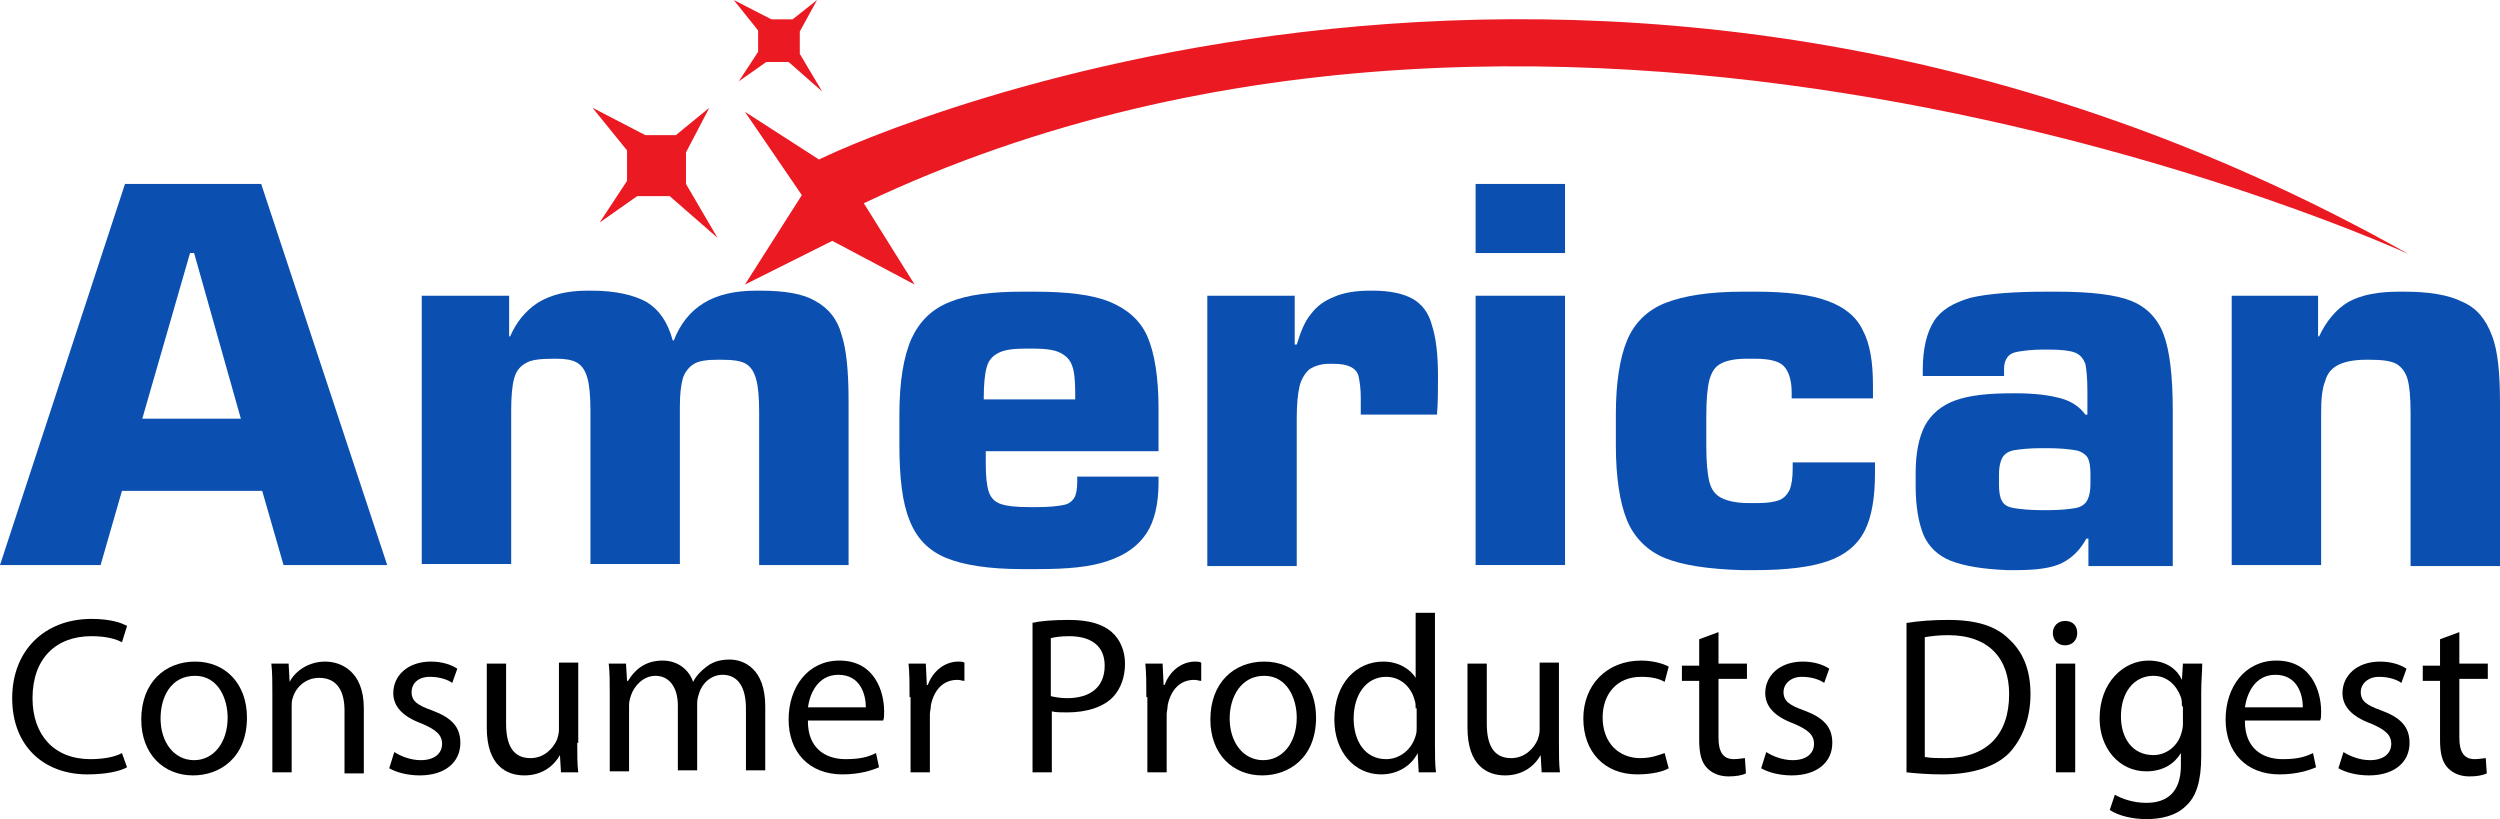
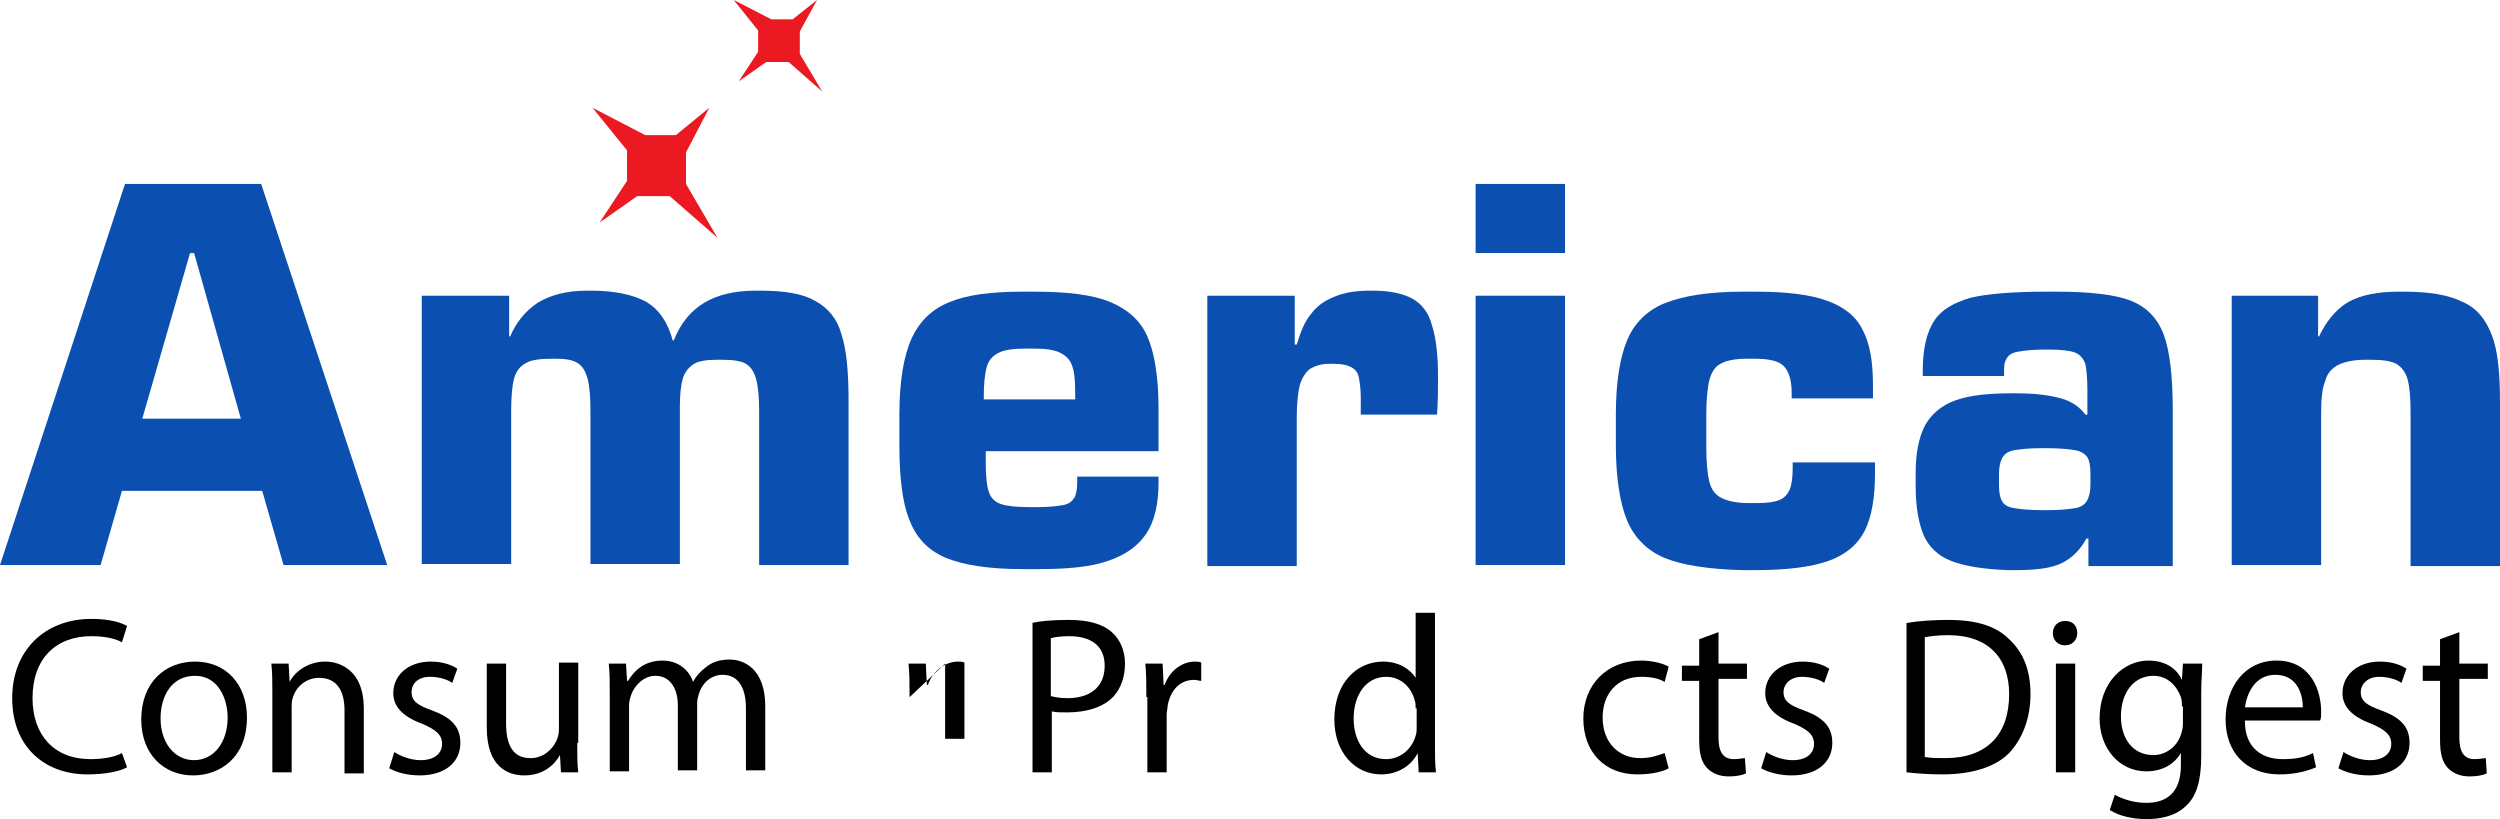
<svg xmlns="http://www.w3.org/2000/svg" xmlns:ns1="http://sodipodi.sourceforge.net/DTD/sodipodi-0.dtd" xmlns:ns2="http://www.inkscape.org/namespaces/inkscape" id="Layer_1" x="0px" y="0px" viewBox="0 0 246 80.6" xml:space="preserve" ns1:docname="AmericanConsumerProductsDigest-logo-b28-SVG_cropped.svg" width="246" height="80.6" ns2:version="0.92.3 (2405546, 2018-03-11)">
  <defs id="defs85" />
  <style type="text/css" id="style2">	.st0{fill:#EA1922;}	.st1{fill:#0B50B0;}</style>
  <g id="g80" transform="translate(-72.3,-62.9)">
    <g id="g12">
      <g id="g10">
-         <path class="st0" d="m 309.3,87.9 c 0,0 -82.5,-38 -152,-5 l 5,8 -8.1,-4.3 -8.6,4.3 5.6,-8.8 -5.6,-8.2 7.3,4.7 c 0,-0.1 75,-36.5 156.4,9.3 z" id="path4" ns2:connector-curvature="0" style="fill:#ea1922" />
        <polygon class="st0" points="148.2,64.8 144.5,62.9 146.9,65.9 146.9,68 145,70.9 147.7,69 149.9,69 153.2,71.9 151,68.2 151,66 152.7,62.9 150.3,64.8 " id="polygon6" style="fill:#ea1922" />
        <polygon class="st0" points="135.8,76.2 130.6,73.5 134,77.7 134,80.7 131.3,84.8 135,82.2 138.2,82.2 142.9,86.3 139.8,81 139.8,77.9 142.1,73.5 138.8,76.2 " id="polygon8" style="fill:#ea1922" />
      </g>
    </g>
    <g id="g58">
      <path d="m 84.8,138.4 c -0.7,0.4 -2.1,0.7 -3.9,0.7 -4.2,0 -7.4,-2.7 -7.4,-7.5 0,-4.7 3.2,-7.8 7.8,-7.8 1.9,0 3,0.4 3.5,0.7 l -0.5,1.6 c -0.7,-0.4 -1.8,-0.6 -3,-0.6 -3.5,0 -5.8,2.2 -5.8,6.1 0,3.6 2.1,6 5.7,6 1.2,0 2.4,-0.2 3.1,-0.6 z" id="path14" ns2:connector-curvature="0" />
      <path d="m 96.6,133.5 c 0,4 -2.7,5.7 -5.3,5.7 -2.9,0 -5.1,-2.1 -5.1,-5.5 0,-3.6 2.3,-5.7 5.3,-5.7 3,0 5.1,2.2 5.1,5.5 z m -8.5,0.1 c 0,2.3 1.3,4.1 3.3,4.1 1.9,0 3.3,-1.7 3.3,-4.2 0,-1.8 -0.9,-4.1 -3.2,-4.1 -2.4,0 -3.4,2.1 -3.4,4.2 z" id="path16" ns2:connector-curvature="0" />
      <path d="m 99.1,131.1 c 0,-1.1 0,-2 -0.1,-2.9 h 1.7 l 0.1,1.8 v 0 c 0.5,-1 1.8,-2 3.5,-2 1.5,0 3.8,0.9 3.8,4.6 v 6.4 h -1.9 v -6.2 c 0,-1.7 -0.6,-3.2 -2.5,-3.2 -1.3,0 -2.3,0.9 -2.6,2 -0.1,0.2 -0.1,0.6 -0.1,0.9 v 6.4 h -1.9 z" id="path18" ns2:connector-curvature="0" />
      <path d="m 111.1,136.9 c 0.6,0.4 1.6,0.8 2.6,0.8 1.4,0 2.1,-0.7 2.1,-1.6 0,-0.9 -0.6,-1.4 -2,-2 -1.9,-0.7 -2.8,-1.7 -2.8,-3 0,-1.7 1.4,-3.1 3.7,-3.1 1.1,0 2,0.3 2.6,0.7 l -0.5,1.4 c -0.4,-0.3 -1.2,-0.6 -2.2,-0.6 -1.2,0 -1.8,0.7 -1.8,1.5 0,0.9 0.6,1.3 2,1.8 1.9,0.7 2.8,1.6 2.8,3.2 0,1.9 -1.5,3.2 -4,3.2 -1.2,0 -2.3,-0.3 -3,-0.7 z" id="path20" ns2:connector-curvature="0" />
      <path d="m 129.1,136 c 0,1.1 0,2.1 0.1,2.9 h -1.7 l -0.1,-1.7 v 0 c -0.5,0.9 -1.6,2 -3.5,2 -1.7,0 -3.7,-0.9 -3.7,-4.7 v -6.3 h 1.9 v 5.9 c 0,2 0.6,3.4 2.4,3.4 1.3,0 2.2,-0.9 2.6,-1.8 0.1,-0.3 0.2,-0.6 0.2,-1 v -6.6 h 1.9 v 7.9 z" id="path22" ns2:connector-curvature="0" />
      <path d="m 132.3,131.1 c 0,-1.1 0,-2 -0.1,-2.9 h 1.7 l 0.1,1.7 h 0.1 c 0.6,-1 1.6,-2 3.4,-2 1.5,0 2.6,0.9 3,2.1 v 0 c 0.3,-0.6 0.8,-1.1 1.2,-1.4 0.6,-0.5 1.3,-0.8 2.4,-0.8 1.4,0 3.5,0.9 3.5,4.6 v 6.3 h -1.9 v -6.1 c 0,-2.1 -0.8,-3.3 -2.3,-3.3 -1.1,0 -2,0.8 -2.3,1.8 -0.1,0.3 -0.2,0.6 -0.2,1 v 6.6 H 139 v -6.4 c 0,-1.7 -0.8,-2.9 -2.2,-2.9 -1.2,0 -2.1,1 -2.4,1.9 -0.1,0.3 -0.2,0.6 -0.2,1 v 6.5 h -1.9 z" id="path24" ns2:connector-curvature="0" />
-       <path d="m 151.8,133.9 c 0,2.6 1.7,3.7 3.7,3.7 1.4,0 2.2,-0.2 3,-0.6 l 0.3,1.4 c -0.7,0.3 -1.9,0.7 -3.6,0.7 -3.3,0 -5.3,-2.2 -5.3,-5.4 0,-3.2 1.9,-5.8 5,-5.8 3.5,0 4.4,3.1 4.4,5 0,0.4 0,0.7 -0.1,0.9 h -7.4 z m 5.7,-1.4 c 0,-1.2 -0.5,-3.2 -2.7,-3.2 -2,0 -2.8,1.8 -3,3.2 z" id="path26" ns2:connector-curvature="0" />
-       <path d="m 161.8,131.5 c 0,-1.3 0,-2.3 -0.1,-3.3 h 1.7 l 0.1,2.1 h 0.1 c 0.5,-1.4 1.7,-2.3 3,-2.3 0.2,0 0.4,0 0.6,0.1 v 1.8 c -0.2,0 -0.4,-0.1 -0.7,-0.1 -1.4,0 -2.3,1 -2.6,2.5 0,0.3 -0.1,0.6 -0.1,0.9 v 5.7 h -1.9 v -7.4 z" id="path28" ns2:connector-curvature="0" />
+       <path d="m 161.8,131.5 c 0,-1.3 0,-2.3 -0.1,-3.3 h 1.7 l 0.1,2.1 h 0.1 c 0.5,-1.4 1.7,-2.3 3,-2.3 0.2,0 0.4,0 0.6,0.1 v 1.8 v 5.7 h -1.9 v -7.4 z" id="path28" ns2:connector-curvature="0" />
      <path d="m 173.8,124.2 c 0.9,-0.2 2.1,-0.3 3.7,-0.3 1.9,0 3.3,0.4 4.2,1.2 0.8,0.7 1.3,1.8 1.3,3.1 0,1.3 -0.4,2.4 -1.1,3.2 -1,1.1 -2.7,1.6 -4.6,1.6 -0.6,0 -1.1,0 -1.5,-0.1 v 6 h -1.9 v -14.7 z m 1.9,7.2 c 0.4,0.1 1,0.2 1.6,0.2 2.3,0 3.7,-1.1 3.7,-3.2 0,-2 -1.4,-2.9 -3.5,-2.9 -0.8,0 -1.5,0.1 -1.8,0.2 z" id="path30" ns2:connector-curvature="0" />
      <path d="m 185.1,131.5 c 0,-1.3 0,-2.3 -0.1,-3.3 h 1.7 l 0.1,2.1 h 0.1 c 0.5,-1.4 1.7,-2.3 3,-2.3 0.2,0 0.4,0 0.6,0.1 v 1.8 c -0.2,0 -0.4,-0.1 -0.7,-0.1 -1.4,0 -2.3,1 -2.6,2.5 0,0.3 -0.1,0.6 -0.1,0.9 v 5.7 h -1.9 v -7.4 z" id="path32" ns2:connector-curvature="0" />
-       <path d="m 201.8,133.5 c 0,4 -2.7,5.7 -5.3,5.7 -2.9,0 -5.1,-2.1 -5.1,-5.5 0,-3.6 2.3,-5.7 5.3,-5.7 3,0 5.1,2.2 5.1,5.5 z m -8.5,0.1 c 0,2.3 1.3,4.1 3.3,4.1 1.9,0 3.3,-1.7 3.3,-4.2 0,-1.8 -0.9,-4.1 -3.2,-4.1 -2.3,0 -3.4,2.1 -3.4,4.2 z" id="path34" ns2:connector-curvature="0" />
      <path d="m 213.5,123.2 v 12.9 c 0,1 0,2 0.1,2.8 h -1.7 l -0.1,-1.9 v 0 c -0.6,1.2 -1.9,2.1 -3.6,2.1 -2.6,0 -4.6,-2.2 -4.6,-5.4 0,-3.6 2.2,-5.7 4.8,-5.7 1.6,0 2.7,0.8 3.2,1.6 v 0 -6.4 z m -1.9,9.4 c 0,-0.2 0,-0.6 -0.1,-0.8 -0.3,-1.2 -1.3,-2.3 -2.8,-2.3 -2,0 -3.2,1.8 -3.2,4.1 0,2.2 1.1,4 3.2,4 1.3,0 2.5,-0.9 2.9,-2.3 0.1,-0.3 0.1,-0.5 0.1,-0.8 v -1.9 z" id="path36" ns2:connector-curvature="0" />
-       <path d="m 225.7,136 c 0,1.1 0,2.1 0.1,2.9 H 224 l -0.1,-1.7 v 0 c -0.5,0.9 -1.6,2 -3.5,2 -1.7,0 -3.7,-0.9 -3.7,-4.7 v -6.3 h 1.9 v 5.9 c 0,2 0.6,3.4 2.4,3.4 1.3,0 2.2,-0.9 2.6,-1.8 0.1,-0.3 0.2,-0.6 0.2,-1 v -6.6 h 1.9 z" id="path38" ns2:connector-curvature="0" />
      <path d="m 236.5,138.5 c -0.5,0.3 -1.6,0.6 -3.1,0.6 -3.2,0 -5.3,-2.2 -5.3,-5.5 0,-3.3 2.3,-5.7 5.7,-5.7 1.1,0 2.2,0.3 2.7,0.6 l -0.4,1.5 c -0.5,-0.3 -1.2,-0.5 -2.3,-0.5 -2.5,0 -3.8,1.8 -3.8,4 0,2.5 1.6,4 3.7,4 1.1,0 1.8,-0.3 2.4,-0.5 z" id="path40" ns2:connector-curvature="0" />
      <path d="m 241.4,125.1 v 3.1 h 2.8 v 1.5 h -2.8 v 5.8 c 0,1.3 0.4,2.1 1.5,2.1 0.5,0 0.9,-0.1 1.1,-0.1 l 0.1,1.5 c -0.4,0.2 -1,0.3 -1.7,0.3 -0.9,0 -1.6,-0.3 -2.1,-0.8 -0.6,-0.6 -0.8,-1.5 -0.8,-2.8 v -5.8 h -1.7 v -1.5 h 1.7 v -2.6 z" id="path42" ns2:connector-curvature="0" />
      <path d="m 246.1,136.9 c 0.6,0.4 1.6,0.8 2.6,0.8 1.4,0 2.1,-0.7 2.1,-1.6 0,-0.9 -0.6,-1.4 -2,-2 -1.9,-0.7 -2.8,-1.7 -2.8,-3 0,-1.7 1.4,-3.1 3.7,-3.1 1.1,0 2,0.3 2.6,0.7 l -0.5,1.4 c -0.4,-0.3 -1.2,-0.6 -2.2,-0.6 -1.1,0 -1.8,0.7 -1.8,1.5 0,0.9 0.6,1.3 2,1.8 1.9,0.7 2.8,1.6 2.8,3.2 0,1.9 -1.5,3.2 -4,3.2 -1.2,0 -2.3,-0.3 -3,-0.7 z" id="path44" ns2:connector-curvature="0" />
      <path d="m 259.9,124.2 c 1.2,-0.2 2.6,-0.3 4.1,-0.3 2.8,0 4.7,0.6 6,1.9 1.3,1.2 2.1,2.9 2.1,5.4 0,2.4 -0.8,4.4 -2.1,5.8 -1.4,1.4 -3.7,2.1 -6.6,2.1 -1.4,0 -2.5,-0.1 -3.5,-0.2 z m 1.9,13.2 c 0.5,0.1 1.2,0.1 1.9,0.1 4.1,0 6.3,-2.3 6.3,-6.3 0,-3.5 -2,-5.8 -6,-5.8 -1,0 -1.7,0.1 -2.3,0.2 v 11.8 z" id="path46" ns2:connector-curvature="0" />
      <path d="m 276.7,125.2 c 0,0.7 -0.5,1.2 -1.2,1.2 -0.7,0 -1.2,-0.5 -1.2,-1.2 0,-0.7 0.5,-1.2 1.2,-1.2 0.8,0 1.2,0.5 1.2,1.2 z m -2.1,13.7 v -10.7 h 1.9 v 10.7 z" id="path48" ns2:connector-curvature="0" />
      <path d="m 289,128.2 c 0,0.8 -0.1,1.6 -0.1,2.9 v 6.2 c 0,2.5 -0.5,4 -1.5,4.9 -1,1 -2.5,1.3 -3.9,1.3 -1.3,0 -2.7,-0.3 -3.6,-0.9 l 0.5,-1.5 c 0.7,0.4 1.8,0.8 3.1,0.8 2,0 3.4,-1 3.4,-3.7 v -1.2 0 c -0.6,1 -1.7,1.8 -3.4,1.8 -2.7,0 -4.6,-2.3 -4.6,-5.2 0,-3.6 2.4,-5.7 4.8,-5.7 1.9,0 2.9,1 3.3,1.9 v 0 l 0.1,-1.6 z m -2,4.2 c 0,-0.3 0,-0.6 -0.1,-0.9 -0.4,-1.1 -1.3,-2.1 -2.7,-2.1 -1.9,0 -3.2,1.6 -3.2,4 0,2.1 1.1,3.8 3.2,3.8 1.2,0 2.3,-0.8 2.7,-2 0.1,-0.3 0.2,-0.7 0.2,-1 v -1.8 z" id="path50" ns2:connector-curvature="0" />
      <path d="m 293.2,133.9 c 0,2.6 1.7,3.7 3.7,3.7 1.4,0 2.2,-0.2 3,-0.6 l 0.3,1.4 c -0.7,0.3 -1.9,0.7 -3.6,0.7 -3.3,0 -5.3,-2.2 -5.3,-5.4 0,-3.2 1.9,-5.8 5,-5.8 3.5,0 4.4,3.1 4.4,5 0,0.4 0,0.7 -0.1,0.9 h -7.4 z m 5.7,-1.4 c 0,-1.2 -0.5,-3.2 -2.7,-3.2 -2,0 -2.8,1.8 -3,3.2 z" id="path52" ns2:connector-curvature="0" />
      <path d="m 302.9,136.9 c 0.6,0.4 1.6,0.8 2.6,0.8 1.4,0 2.1,-0.7 2.1,-1.6 0,-0.9 -0.6,-1.4 -2,-2 -1.9,-0.7 -2.8,-1.7 -2.8,-3 0,-1.7 1.4,-3.1 3.7,-3.1 1.1,0 2,0.3 2.6,0.7 l -0.5,1.4 c -0.4,-0.3 -1.2,-0.6 -2.2,-0.6 -1.1,0 -1.8,0.7 -1.8,1.5 0,0.9 0.6,1.3 2,1.8 1.9,0.7 2.8,1.6 2.8,3.2 0,1.9 -1.5,3.2 -4,3.2 -1.2,0 -2.3,-0.3 -3,-0.7 z" id="path54" ns2:connector-curvature="0" />
      <path d="m 314.3,125.1 v 3.1 h 2.8 v 1.5 h -2.8 v 5.8 c 0,1.3 0.4,2.1 1.5,2.1 0.5,0 0.9,-0.1 1.1,-0.1 l 0.1,1.5 c -0.4,0.2 -1,0.3 -1.7,0.3 -0.9,0 -1.6,-0.3 -2.1,-0.8 -0.6,-0.6 -0.8,-1.5 -0.8,-2.8 v -5.8 h -1.7 v -1.5 h 1.7 v -2.6 z" id="path56" ns2:connector-curvature="0" />
    </g>
    <g id="g78">
      <g id="g76">
        <path class="st1" d="M 72.3,118.5 84.6,81 H 98 l 12.4,37.5 h -10.2 l -2.1,-7.3 H 84.3 l -2.1,7.3 z m 14,-14.4 H 96 L 91.4,87.8 H 91 Z" id="path60" ns2:connector-curvature="0" style="fill:#0b50b0" />
        <path class="st1" d="m 113.7,92 h 8.7 v 4 h 0.1 c 0.6,-1.4 1.5,-2.5 2.7,-3.3 1.3,-0.8 2.9,-1.2 4.9,-1.2 h 0.4 c 2.3,0 4.1,0.4 5.4,1.1 1.3,0.8 2.1,2 2.6,3.8 h 0.1 c 1.3,-3.3 3.9,-4.9 8.1,-4.9 h 0.4 c 2.4,0 4.2,0.3 5.4,1 1.3,0.7 2.2,1.8 2.6,3.3 0.5,1.5 0.7,3.7 0.7,6.6 v 16.1 H 147 v -15.1 c 0,-1.4 -0.1,-2.5 -0.3,-3.2 -0.2,-0.7 -0.5,-1.2 -1,-1.5 -0.5,-0.3 -1.3,-0.4 -2.4,-0.4 h -0.4 c -1,0 -1.8,0.1 -2.3,0.4 -0.5,0.3 -0.9,0.8 -1.1,1.4 -0.2,0.7 -0.3,1.6 -0.3,2.8 v 15.5 h -8.8 v -15.1 c 0,-1.4 -0.1,-2.5 -0.3,-3.2 -0.2,-0.7 -0.5,-1.2 -1,-1.5 -0.5,-0.3 -1.2,-0.4 -2,-0.4 h -0.4 c -1.2,0 -2.1,0.1 -2.6,0.4 -0.6,0.3 -1,0.8 -1.2,1.5 -0.2,0.7 -0.3,1.8 -0.3,3.2 v 15.1 h -8.8 V 92 Z" id="path62" ns2:connector-curvature="0" style="fill:#0b50b0" />
        <path class="st1" d="m 165.4,117.8 c -1.7,-0.7 -2.9,-1.9 -3.6,-3.7 -0.7,-1.7 -1,-4.2 -1,-7.4 v -3 c 0,-3.2 0.4,-5.7 1.2,-7.5 0.8,-1.7 2,-2.9 3.8,-3.6 1.7,-0.7 4.1,-1 7.1,-1 h 1.2 c 3.2,0 5.7,0.3 7.4,1 1.7,0.7 3,1.8 3.7,3.4 0.7,1.6 1.1,4 1.1,7.1 v 4.2 h -17 v 1.2 c 0,1.3 0.1,2.2 0.3,2.8 0.2,0.6 0.6,1 1.2,1.2 0.6,0.2 1.5,0.3 2.8,0.3 h 0.8 c 1.1,0 2,-0.1 2.5,-0.2 0.6,-0.1 0.9,-0.4 1.1,-0.7 0.2,-0.3 0.3,-0.9 0.3,-1.6 v -0.5 h 8 v 0.6 c 0,2.1 -0.4,3.8 -1.2,5 -0.8,1.2 -2,2.1 -3.8,2.7 -1.7,0.6 -4,0.8 -6.9,0.8 h -1.5 c -3.3,0 -5.8,-0.4 -7.5,-1.1 z m 12.7,-15.6 v -0.7 c 0,-1.2 -0.1,-2.1 -0.3,-2.6 -0.2,-0.6 -0.6,-1 -1.2,-1.3 -0.6,-0.3 -1.5,-0.4 -2.8,-0.4 h -0.4 c -1.3,0 -2.2,0.1 -2.8,0.4 -0.6,0.3 -1,0.7 -1.2,1.4 -0.2,0.7 -0.3,1.7 -0.3,3.2 z" id="path64" ns2:connector-curvature="0" style="fill:#0b50b0" />
        <path class="st1" d="m 191.2,92 h 8.5 v 4.8 h 0.2 c 0.4,-1.3 0.8,-2.3 1.4,-3 0.6,-0.8 1.3,-1.3 2.3,-1.7 0.9,-0.4 2.1,-0.6 3.5,-0.6 h 0.3 c 1.7,0 3,0.3 3.9,0.8 0.9,0.5 1.6,1.4 1.9,2.6 0.4,1.2 0.6,2.9 0.6,5 0,1.4 0,2.6 -0.1,3.8 h -7.5 V 102 c 0,-0.8 -0.1,-1.5 -0.2,-2 -0.1,-0.5 -0.4,-0.8 -0.8,-1 -0.4,-0.2 -0.9,-0.3 -1.7,-0.3 h -0.4 c -0.8,0 -1.4,0.2 -1.9,0.5 -0.4,0.3 -0.8,0.9 -1,1.6 -0.2,0.8 -0.3,1.9 -0.3,3.3 v 14.5 h -8.8 V 92 Z" id="path66" ns2:connector-curvature="0" style="fill:#0b50b0" />
        <path class="st1" d="M 217.5,87.8 V 81 h 8.8 v 6.8 z m 0,30.7 V 92 h 8.8 v 26.5 z" id="path68" ns2:connector-curvature="0" style="fill:#0b50b0" />
        <path class="st1" d="m 236.1,117.8 c -1.7,-0.7 -3,-2 -3.7,-3.7 -0.7,-1.7 -1.1,-4.2 -1.1,-7.4 v -3 c 0,-3.2 0.4,-5.6 1.1,-7.3 0.7,-1.7 2,-3 3.8,-3.7 1.8,-0.7 4.3,-1.1 7.6,-1.1 h 1.3 c 3,0 5.4,0.3 7,0.9 1.7,0.6 2.9,1.6 3.5,2.9 0.7,1.3 1,3.1 1,5.4 v 1.3 h -8 v -0.6 c 0,-1.2 -0.3,-2.1 -0.8,-2.6 -0.5,-0.5 -1.5,-0.7 -2.8,-0.7 h -0.9 c -1.1,0 -2,0.2 -2.5,0.5 -0.6,0.3 -0.9,0.9 -1.1,1.6 -0.2,0.8 -0.3,2 -0.3,3.5 v 3 c 0,1.5 0.1,2.7 0.3,3.5 0.2,0.8 0.6,1.3 1.2,1.6 0.6,0.3 1.5,0.5 2.6,0.5 h 1 c 0.9,0 1.6,-0.1 2.1,-0.3 0.5,-0.2 0.8,-0.6 1,-1 0.2,-0.5 0.3,-1.2 0.3,-2.1 v -0.6 h 8.1 v 1 c 0,2.4 -0.3,4.3 -1,5.7 -0.7,1.4 -1.9,2.4 -3.6,3 -1.7,0.6 -4.1,0.9 -7.2,0.9 h -1.3 c -3.4,-0.1 -5.9,-0.5 -7.6,-1.2 z" id="path70" ns2:connector-curvature="0" style="fill:#0b50b0" />
        <path class="st1" d="m 264.3,118.1 c -1.3,-0.5 -2.2,-1.4 -2.7,-2.5 -0.5,-1.2 -0.8,-2.8 -0.8,-4.9 v -1.2 c 0,-2 0.3,-3.5 0.9,-4.7 0.6,-1.1 1.6,-2 3,-2.5 1.4,-0.5 3.2,-0.7 5.6,-0.7 h 0.4 c 1.9,0 3.3,0.2 4.4,0.5 1.1,0.3 1.9,0.9 2.4,1.6 h 0.2 v -2.4 c 0,-1.2 -0.1,-2.1 -0.2,-2.6 -0.2,-0.5 -0.5,-0.9 -1,-1.1 -0.5,-0.2 -1.4,-0.3 -2.5,-0.3 h -0.7 c -1,0 -1.8,0.1 -2.4,0.2 -0.6,0.1 -0.9,0.3 -1.1,0.6 -0.2,0.3 -0.3,0.6 -0.3,1.1 v 0.7 h -8 v -0.6 c 0,-2.1 0.4,-3.7 1.1,-4.8 0.7,-1.1 1.9,-1.8 3.6,-2.3 1.7,-0.4 4.2,-0.6 7.5,-0.6 h 1 c 3.3,0 5.8,0.3 7.3,0.9 1.5,0.6 2.6,1.7 3.2,3.3 0.6,1.6 0.9,4.1 0.9,7.5 v 15.3 h -8.3 v -2.7 h -0.2 c -0.6,1.1 -1.4,1.9 -2.4,2.4 -1,0.5 -2.5,0.7 -4.5,0.7 h -0.9 c -2.4,-0.1 -4.2,-0.4 -5.5,-0.9 z m 9.5,-5 c 1.2,0 2.1,-0.1 2.7,-0.2 0.6,-0.1 1,-0.4 1.2,-0.8 0.2,-0.4 0.3,-0.9 0.3,-1.6 v -1 c 0,-0.7 -0.1,-1.3 -0.3,-1.6 -0.2,-0.3 -0.6,-0.6 -1.2,-0.7 -0.6,-0.1 -1.5,-0.2 -2.8,-0.2 h -0.5 c -1.2,0 -2.1,0.1 -2.7,0.2 -0.6,0.1 -1,0.4 -1.2,0.8 -0.2,0.4 -0.3,0.9 -0.3,1.6 v 1 c 0,0.7 0.1,1.3 0.3,1.6 0.2,0.4 0.6,0.6 1.2,0.7 0.6,0.1 1.5,0.2 2.8,0.2 z" id="path72" ns2:connector-curvature="0" style="fill:#0b50b0" />
        <path class="st1" d="m 291.7,92 h 8.7 v 4 h 0.1 c 0.7,-1.5 1.7,-2.7 2.9,-3.4 1.3,-0.7 2.9,-1 5,-1 h 0.4 c 2.5,0 4.4,0.3 5.8,1 1.4,0.6 2.3,1.7 2.9,3.3 0.6,1.5 0.8,3.8 0.8,6.6 v 16.1 h -8.8 v -15.1 c 0,-1.5 -0.1,-2.6 -0.3,-3.3 -0.2,-0.7 -0.6,-1.2 -1.1,-1.5 -0.6,-0.3 -1.4,-0.4 -2.6,-0.4 h -0.4 c -1.2,0 -2.1,0.2 -2.7,0.5 -0.6,0.3 -1.1,0.8 -1.3,1.6 -0.3,0.7 -0.4,1.8 -0.4,3.1 v 15 h -8.8 V 92 Z" id="path74" ns2:connector-curvature="0" style="fill:#0b50b0" />
      </g>
    </g>
  </g>
</svg>